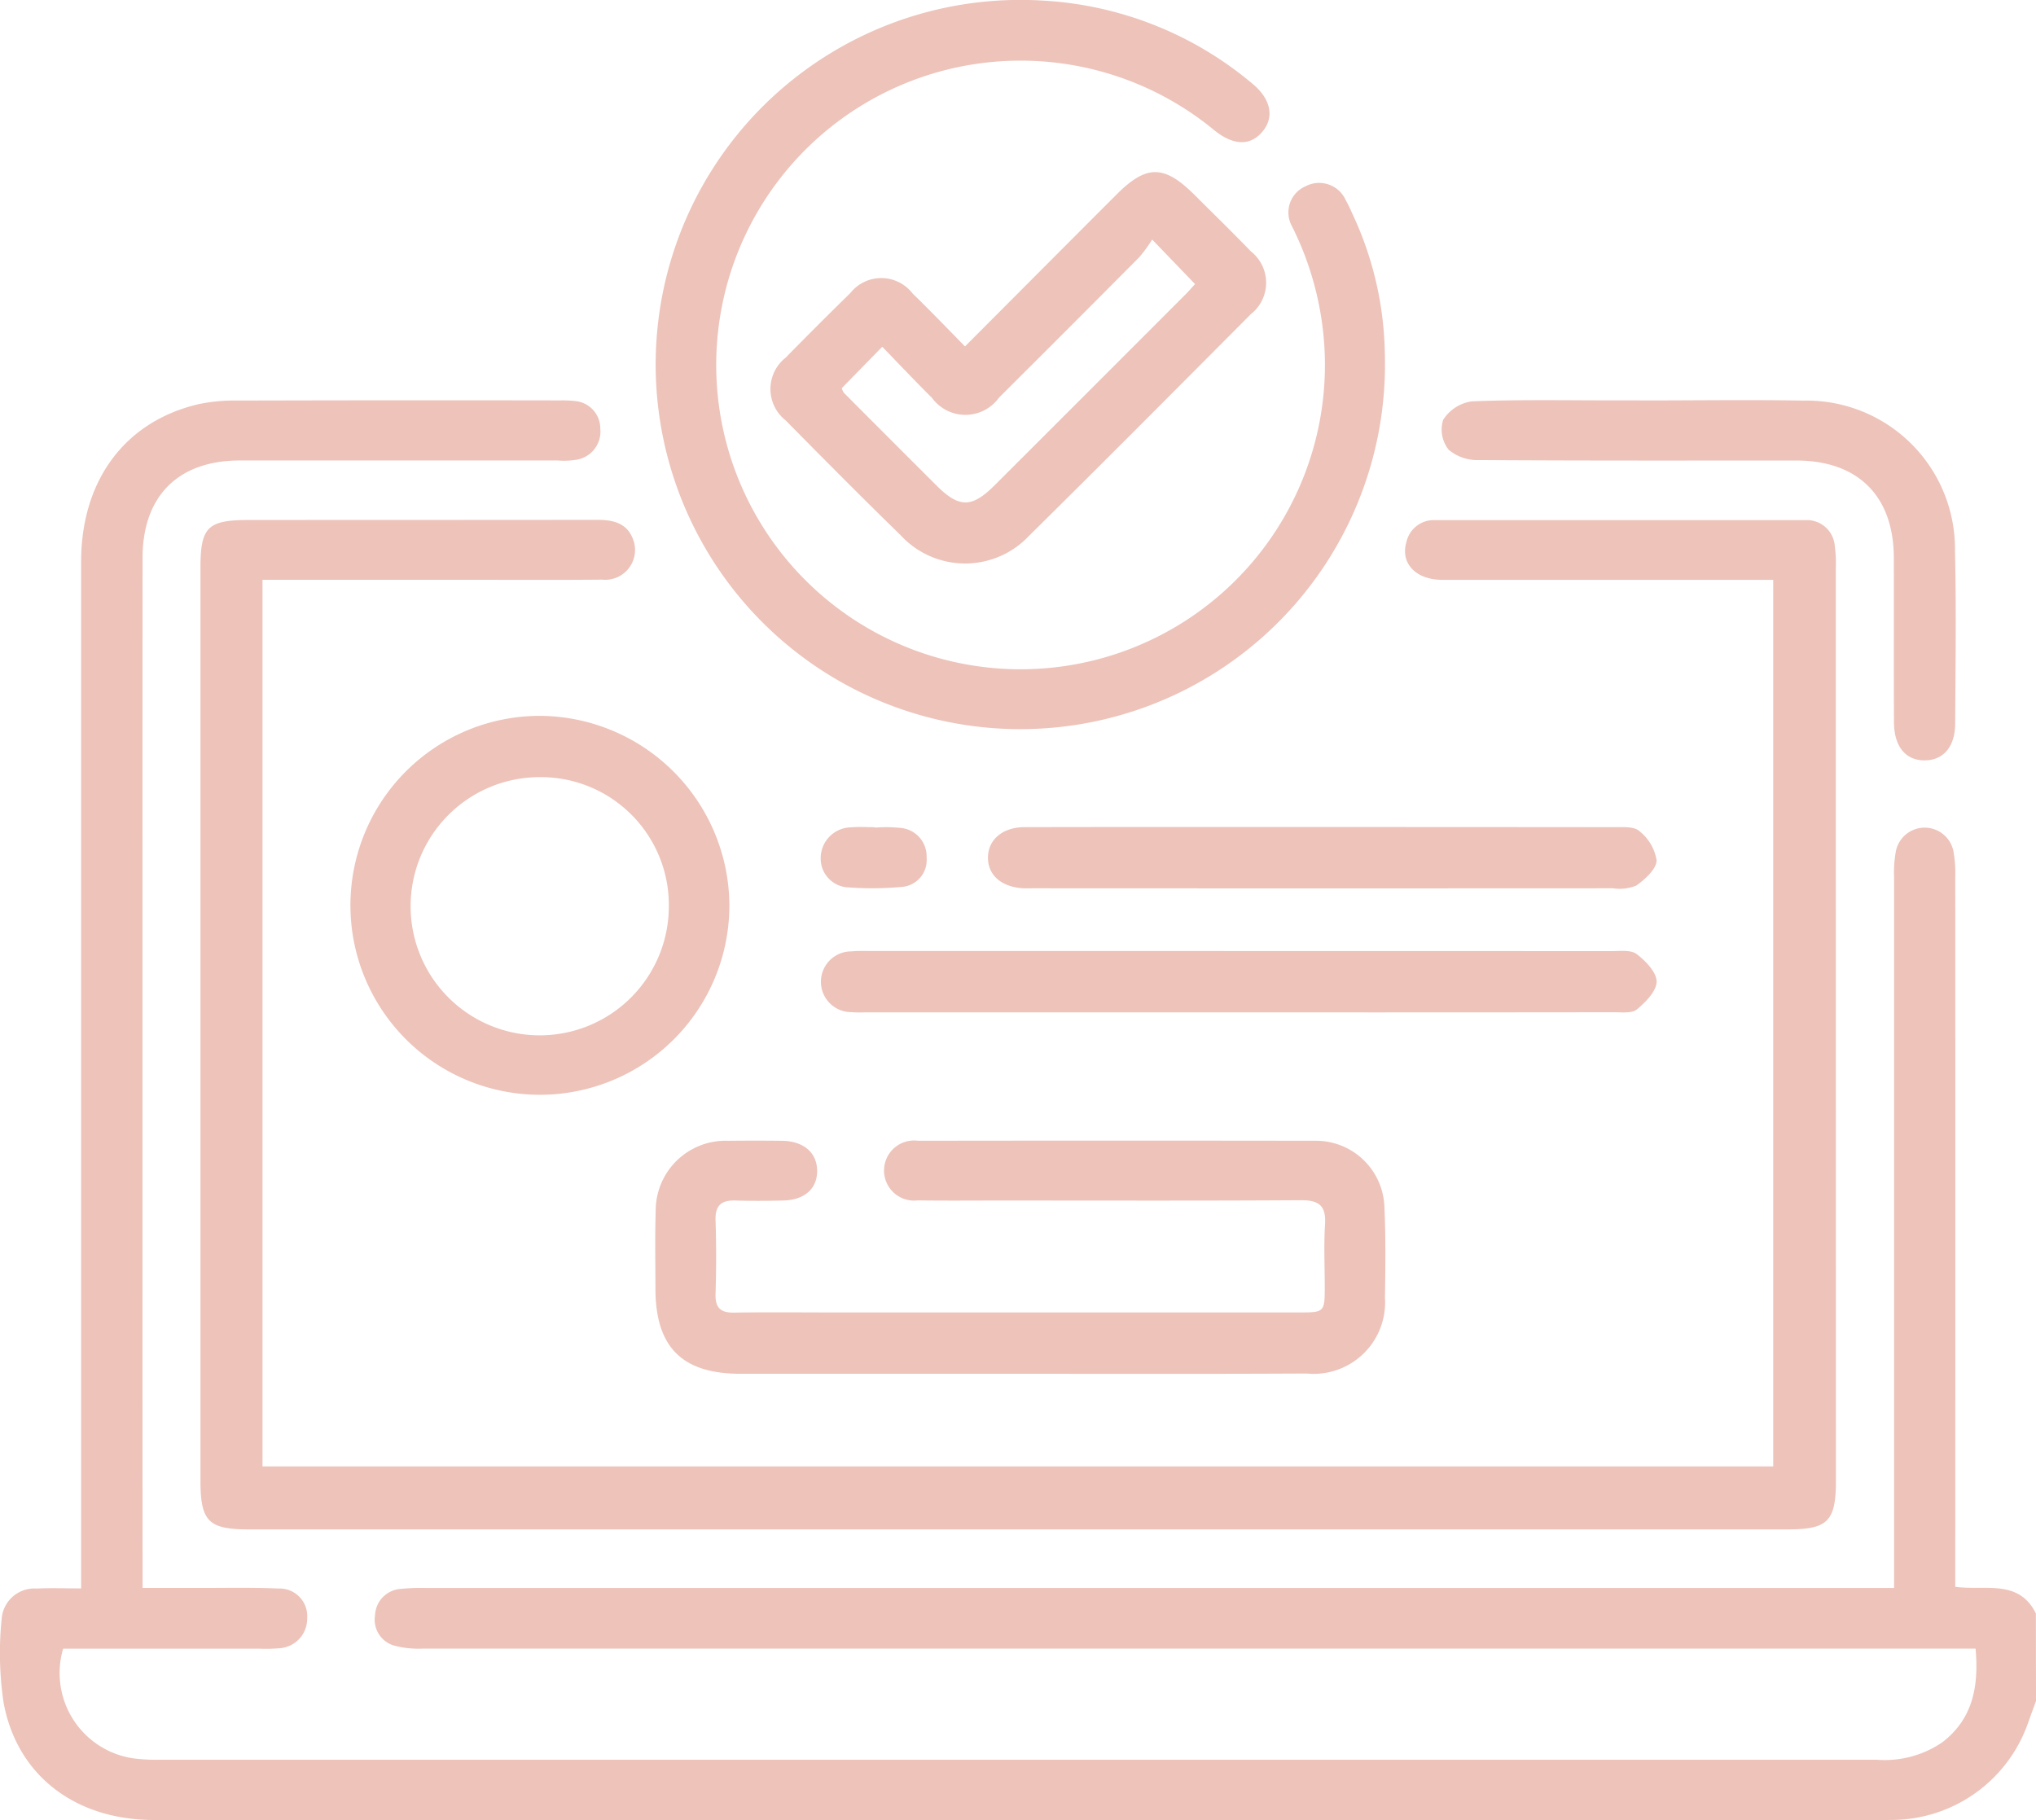
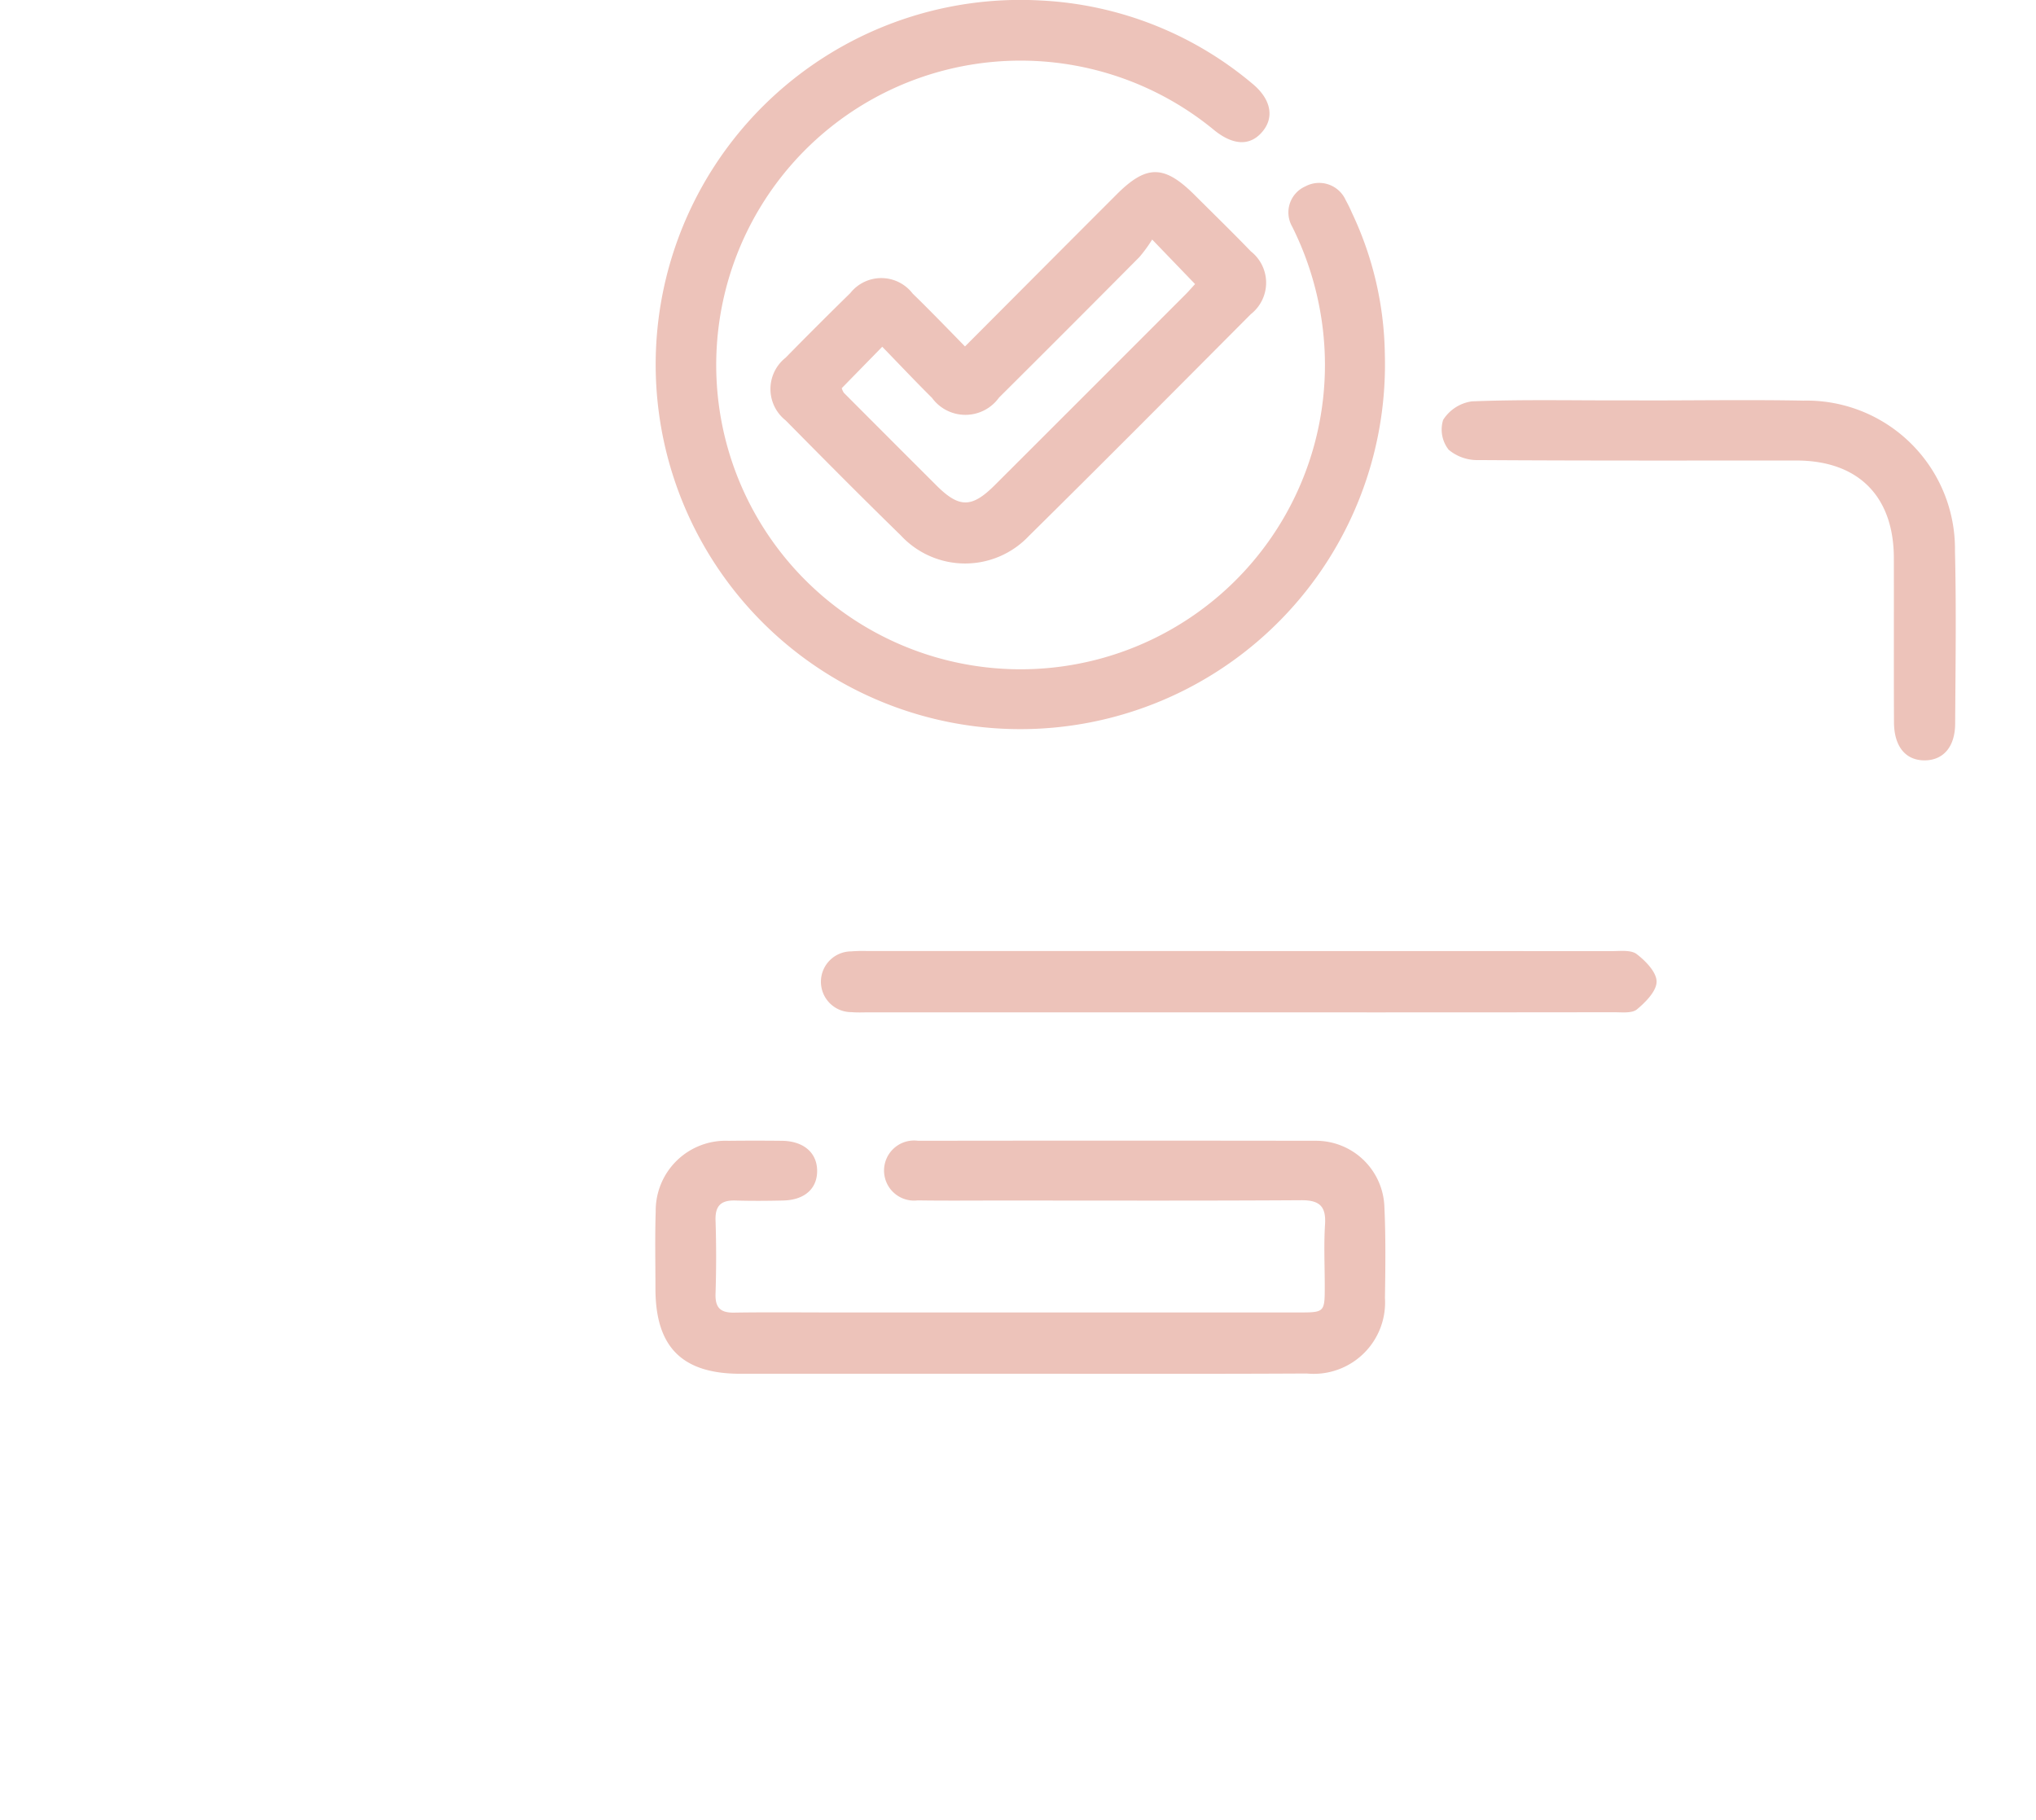
<svg xmlns="http://www.w3.org/2000/svg" width="100" height="89.4" viewBox="0 0 100 89.4">
  <g id="Group_21" data-name="Group 21" transform="translate(-6976.947 -5022.166)">
-     <path id="Path_126" data-name="Path 126" d="M7076.947,5105.722c-.131.361-.265.722-.393,1.084a7.113,7.113,0,0,1-6.517,4.754c-.228.006-.456.006-.684.006q-42.418,0-84.837,0c-3.849,0-6.723-2.165-7.39-5.75a16.526,16.526,0,0,1-.092-4.178,1.61,1.61,0,0,1,1.707-1.441c.677-.033,1.357-.007,2.191-.007v-1.32q0-24.554,0-49.106c0-4.009,2.16-6.91,5.788-7.749a8.679,8.679,0,0,1,1.935-.173q7.909-.021,15.815-.007a5.187,5.187,0,0,1,.682.028,1.354,1.354,0,0,1,1.279,1.359,1.4,1.4,0,0,1-1.212,1.532,3.749,3.749,0,0,1-.875.031q-7.811,0-15.62,0c-3.024,0-4.774,1.748-4.775,4.787q-.01,24.8,0,49.595v1c1.014,0,1.947,0,2.88,0,1.269,0,2.54-.027,3.806.029a1.356,1.356,0,0,1,1.4,1.44,1.455,1.455,0,0,1-1.374,1.494,7.819,7.819,0,0,1-.975.02q-4.827,0-9.637,0a4.233,4.233,0,0,0,3.744,5.421,8.649,8.649,0,0,0,.975.035q42.174,0,84.349,0a5.01,5.01,0,0,0,3.23-.858c1.479-1.139,1.8-2.7,1.633-4.6h-1.21q-37.537,0-75.075,0a4.7,4.7,0,0,1-1.343-.137,1.322,1.322,0,0,1-.984-1.5,1.353,1.353,0,0,1,1.245-1.295,9.841,9.841,0,0,1,1.265-.047q35.292,0,70.584,0h1.513v-1.3q0-16.841,0-33.681a5.646,5.646,0,0,1,.1-1.256,1.442,1.442,0,0,1,2.812.023,6.007,6.007,0,0,1,.094,1.258q.007,16.792,0,33.583v1.316c1.454.2,3.118-.4,3.96,1.31Z" fill="#edc3ba" />
-     <path id="Path_127" data-name="Path 127" d="M6989.841,5050.647v43.55h74.2v-43.549h-1.029q-7.616,0-15.229,0c-1.294,0-2.061-.814-1.762-1.84a1.377,1.377,0,0,1,1.428-1.092q9.079,0,18.158,0a1.377,1.377,0,0,1,1.459,1.287,6.346,6.346,0,0,1,.048,1.07q0,22.406.006,44.81c0,2.015-.391,2.408-2.383,2.408h-75.562c-1.993,0-2.382-.392-2.382-2.408q0-22.406,0-44.81c0-2.02.348-2.364,2.389-2.364q8.542,0,17.085-.007c.859,0,1.554.179,1.821,1.1a1.465,1.465,0,0,1-1.564,1.836c-2.375.022-4.751.007-7.126.007Z" fill="#edc3ba" />
    <path id="Path_128" data-name="Path 128" d="M7044.965,5039.589a17.91,17.91,0,1,1-16.921-17.4,17.471,17.471,0,0,1,10.43,4.1c.868.722,1.063,1.584.53,2.278-.59.768-1.429.776-2.384.022a14.949,14.949,0,1,0,5.369,10.5,15.234,15.234,0,0,0-1.575-5.79,1.4,1.4,0,0,1,.653-1.981,1.43,1.43,0,0,1,1.978.683,6.57,6.57,0,0,1,.3.611A16.738,16.738,0,0,1,7044.965,5039.589Z" fill="#edc3ba" />
    <path id="Path_129" data-name="Path 129" d="M7027.074,5089.647q-6.881,0-13.76,0c-2.864,0-4.169-1.308-4.174-4.17,0-1.269-.029-2.539.013-3.806a3.432,3.432,0,0,1,3.564-3.468q1.318-.015,2.635,0c1.051.013,1.71.57,1.729,1.442.019.9-.608,1.467-1.666,1.491-.78.018-1.561.024-2.341,0-.7-.022-1.006.243-.983.974.04,1.2.038,2.408,0,3.61-.021.676.235.933.908.923,1.626-.026,3.252-.008,4.879-.008h22.835c1.295,0,1.3,0,1.3-1.3,0-1.008-.05-2.02.014-3.024.058-.9-.279-1.194-1.172-1.189-4.945.031-9.889.015-14.833.015-1.334,0-2.668.013-4-.007a1.476,1.476,0,1,1,.018-2.928q9.759-.014,19.517,0a3.362,3.362,0,0,1,3.385,3.232c.07,1.493.051,2.992.028,4.487a3.506,3.506,0,0,1-3.842,3.713C7036.442,5089.66,7031.758,5089.646,7027.074,5089.647Z" fill="#edc3ba" />
    <path id="Path_130" data-name="Path 130" d="M7024.343,5039.184c2.528-2.534,4.982-5,7.439-7.458,1.477-1.48,2.346-1.473,3.847.025.92.919,1.853,1.826,2.756,2.763a1.96,1.96,0,0,1,0,3.082c-3.625,3.642-7.247,7.287-10.906,10.9a4.305,4.305,0,0,1-6.285-.027c-1.909-1.862-3.787-3.756-5.66-5.654a1.962,1.962,0,0,1,0-3.079q1.569-1.6,3.175-3.172a1.941,1.941,0,0,1,3.068.027c.422.406.833.823,1.244,1.24S7023.837,5038.664,7024.343,5039.184Zm-6.052,2.049a.874.874,0,0,0,.1.225q2.271,2.28,4.549,4.553c1.118,1.115,1.737,1.114,2.865-.013q4.693-4.685,9.378-9.378c.172-.173.33-.36.461-.5l-2.107-2.188a6.994,6.994,0,0,1-.631.865q-3.435,3.461-6.892,6.9a2.031,2.031,0,0,1-3.292.011c-.821-.814-1.614-1.657-2.443-2.509Z" fill="#edc3ba" />
-     <path id="Path_131" data-name="Path 131" d="M7012.771,5066.654a9.306,9.306,0,1,1-9.3-9.324A9.356,9.356,0,0,1,7012.771,5066.654Zm-9.288-6.315a6.342,6.342,0,1,0,6.315,6.407A6.287,6.287,0,0,0,7003.483,5060.339Z" fill="#edc3ba" />
    <path id="Path_132" data-name="Path 132" d="M7037.787,5071.893h-18.142c-.292,0-.587.017-.877-.01a1.492,1.492,0,1,1-.017-2.984,7.013,7.013,0,0,1,.779-.018q18.289,0,36.575.005c.418,0,.946-.07,1.229.146.439.335.975.887.978,1.349s-.534,1.008-.962,1.364c-.246.205-.745.143-1.13.143Q7047,5071.9,7037.787,5071.893Z" fill="#edc3ba" />
    <path id="Path_133" data-name="Path 133" d="M7057.82,5041.836c2.568,0,5.137-.039,7.7.009a7.288,7.288,0,0,1,7.447,7.387c.069,2.827.026,5.656.009,8.484-.006,1.135-.579,1.79-1.487,1.8-.937.009-1.511-.671-1.517-1.867-.013-2.7,0-5.4-.007-8.094-.012-3.026-1.761-4.765-4.787-4.768-5.2,0-10.4.012-15.6-.022a2.191,2.191,0,0,1-1.477-.506,1.6,1.6,0,0,1-.273-1.467,2,2,0,0,1,1.411-.911c2.4-.095,4.809-.045,7.215-.047C7056.91,5041.833,7057.365,5041.833,7057.82,5041.836Z" fill="#edc3ba" />
-     <path id="Path_134" data-name="Path 134" d="M7042,5062.791q7.122,0,14.246.007c.415,0,.959-.042,1.214.188a2.291,2.291,0,0,1,.853,1.441c-.009.431-.567.93-1,1.24a2.155,2.155,0,0,1-1.14.132q-14.247.008-28.493,0c-.162,0-.326.006-.488,0-1.055-.067-1.713-.638-1.72-1.488-.008-.88.7-1.511,1.791-1.514C7032.176,5062.785,7037.087,5062.792,7042,5062.791Z" fill="#edc3ba" />
-     <path id="Path_135" data-name="Path 135" d="M7019.916,5062.821a6.936,6.936,0,0,1,1.259.013,1.4,1.4,0,0,1,1.283,1.461,1.324,1.324,0,0,1-1.281,1.441,15.667,15.667,0,0,1-2.52.021,1.415,1.415,0,0,1-1.4-1.459,1.513,1.513,0,0,1,1.5-1.492c.386-.035.777-.006,1.166-.006Z" fill="#edc3ba" />
  </g>
</svg>